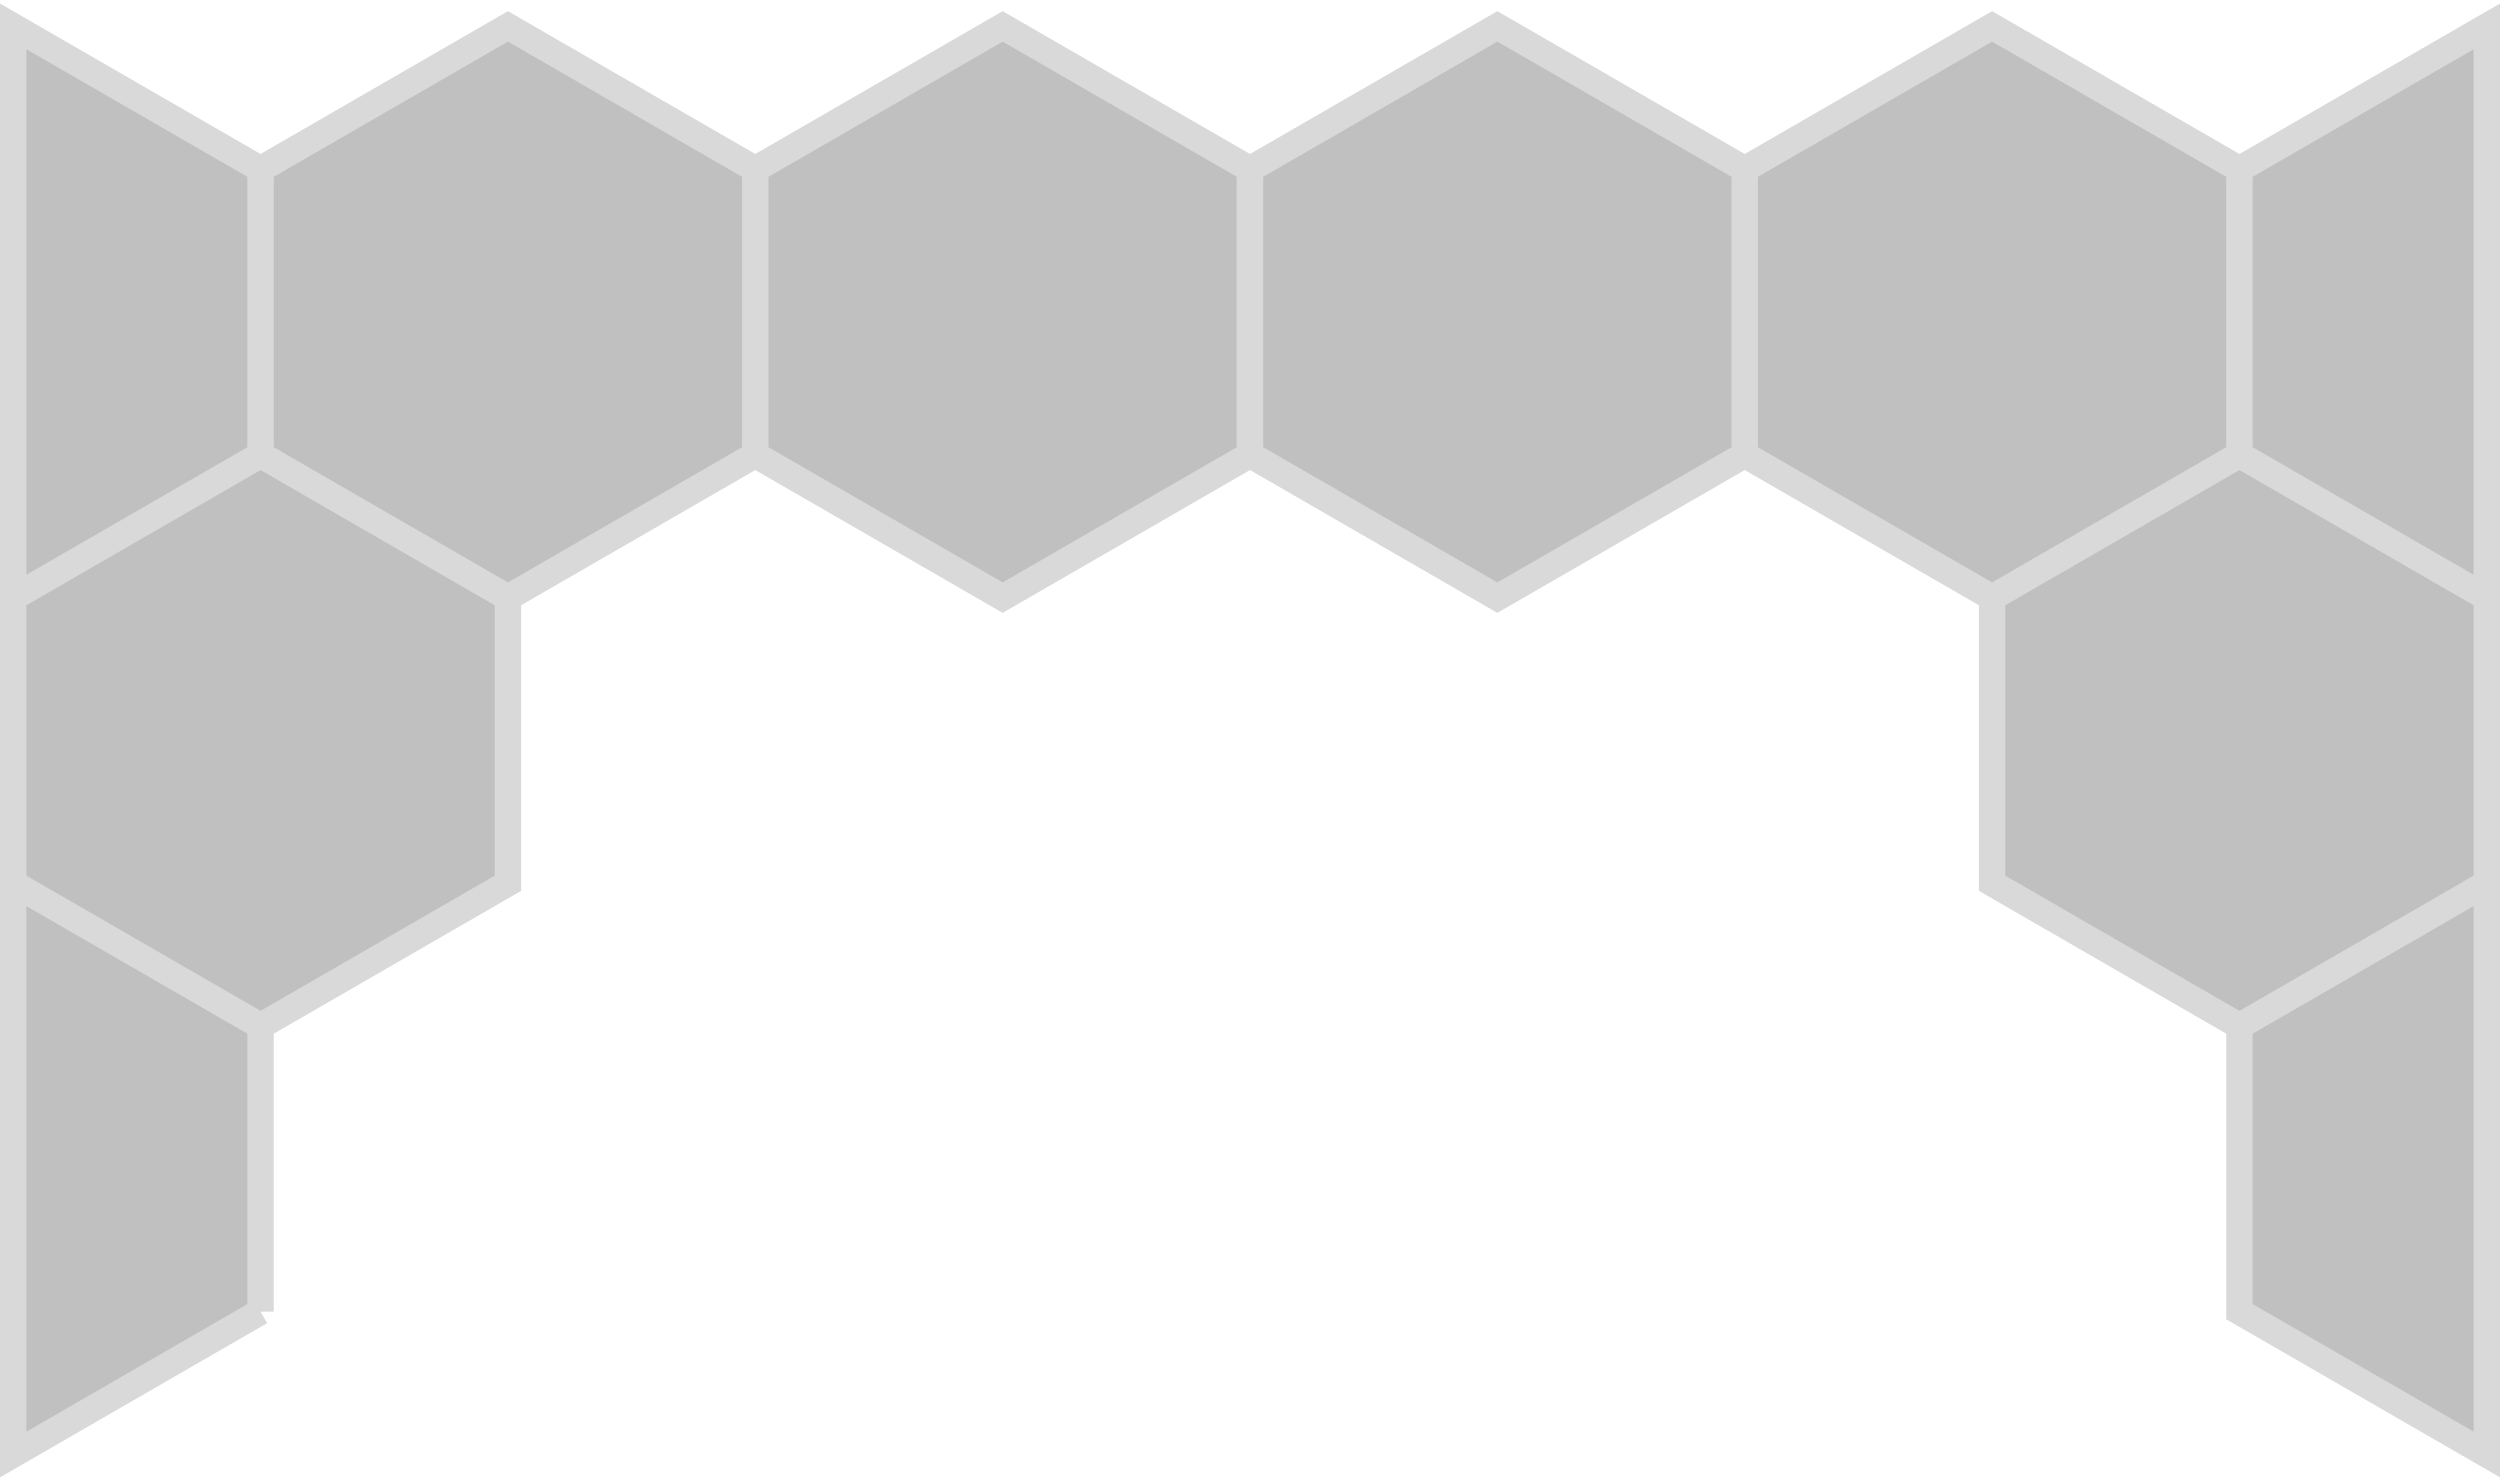
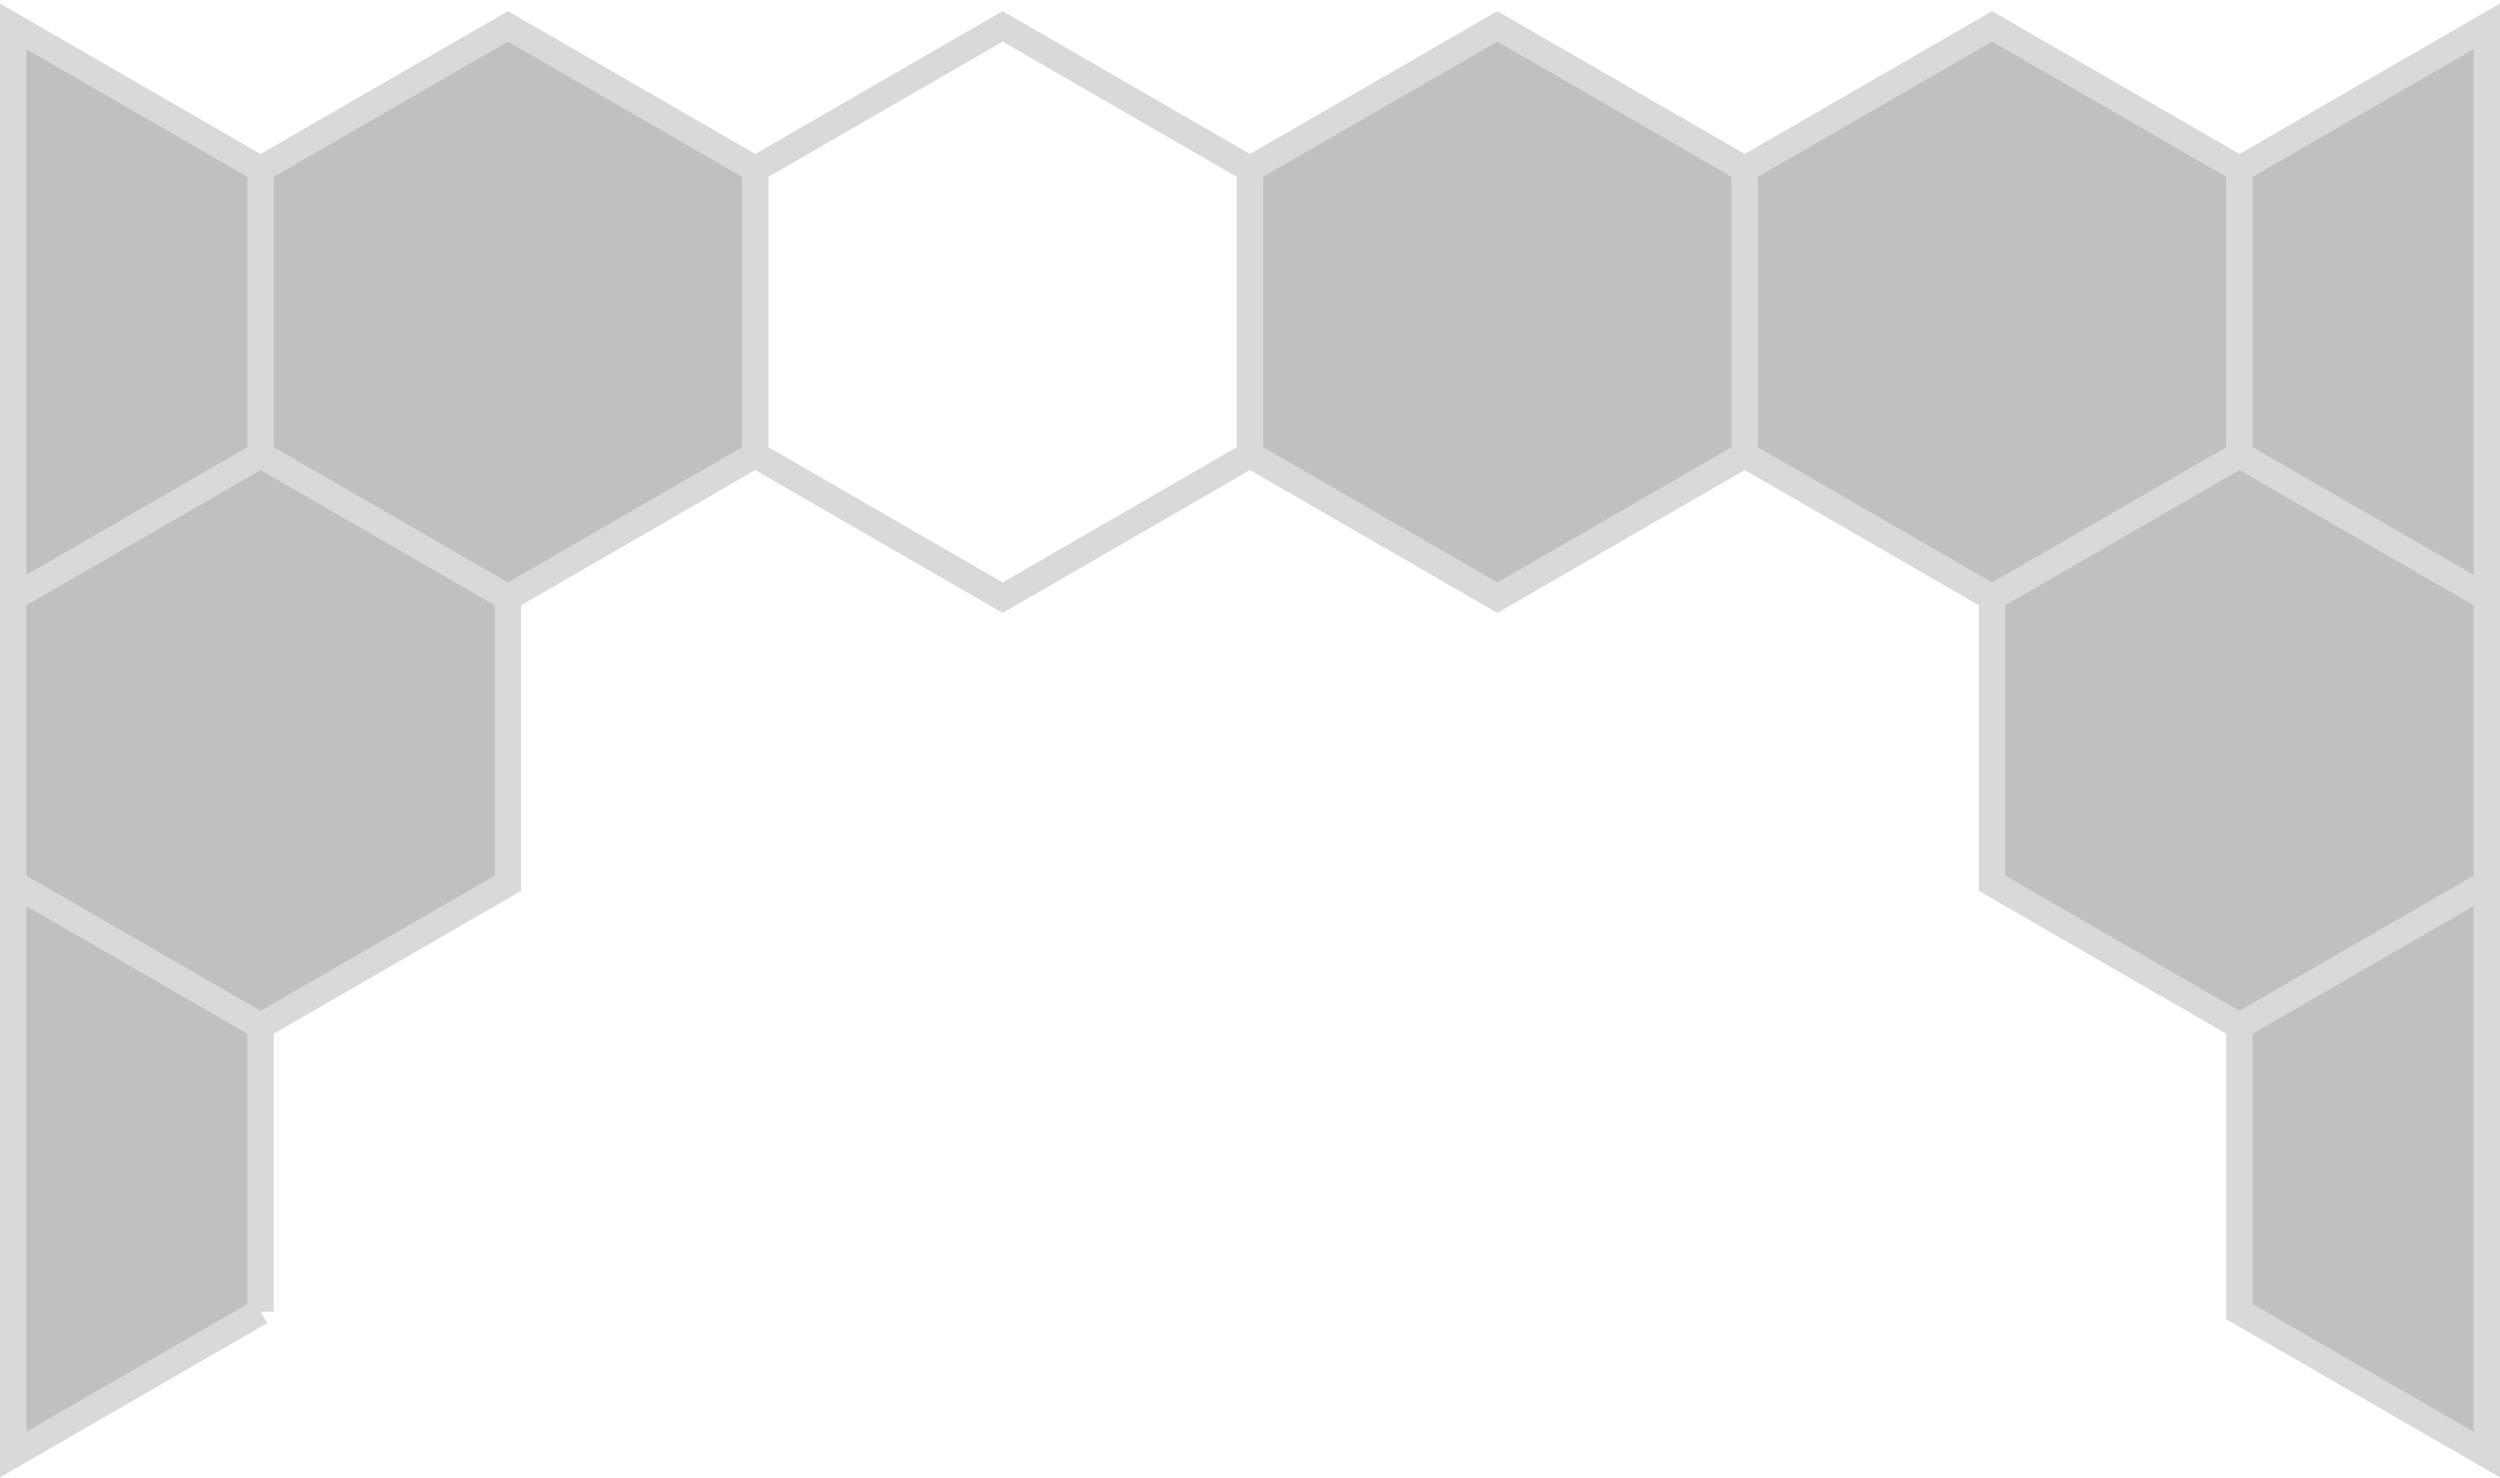
<svg xmlns="http://www.w3.org/2000/svg" width="379" height="224" viewBox="0 0 379 224" fill="none">
  <path d="M39.5 155.553L77 133.903V90.601L39.5 68.951L2 90.601V133.903L39.5 155.553Z" fill="#C0C0C0" />
-   <path d="M152 90.603L189.5 68.952V25.651L152 4L114.5 25.651V68.952L152 90.603Z" fill="#C0C0C0" />
  <path d="M77 90.603L114.5 68.952V25.651L77 4L39.5 25.651V68.952L77 90.603Z" fill="#C0C0C0" />
  <path d="M2 133.903L39.5 155.553L39.5 198.853L2 220.504L2 133.903Z" fill="#C0C0C0" />
  <path d="M39.5 68.951L2 90.601L2 90.603V4L39.5 25.651L39.5 68.951Z" fill="#C0C0C0" />
  <path d="M39.5 155.553L77 133.903V90.601L39.5 68.951M39.5 155.553L2 133.903M39.5 155.553L39.5 198.853M39.5 68.951L2 90.601M39.5 68.951L39.5 25.651M2 90.601V133.903M2 90.601L2 90.603M2 133.903L2 220.504L39.5 198.853M189.5 68.951L152 90.601M114.5 25.651L152 4L189.5 25.651V68.952L152 90.603L114.5 68.952M114.5 25.651V68.952M114.5 25.651L77 4L39.5 25.651M114.5 68.952L77 90.603L39.5 68.952M39.5 25.651V68.952M39.5 25.651L2 4V90.603M39.5 68.952L2 90.603M39.5 198.853V155.552L2 133.901" stroke="#D9D9D9" stroke-width="4" />
  <path d="M339.5 155.553L302 133.903V90.601L339.5 68.951L377 90.601V133.903L339.5 155.553Z" fill="#C0C0C0" />
  <path d="M227 90.603L189.5 68.952V25.651L227 4L264.5 25.651V68.952L227 90.603Z" fill="#C0C0C0" />
  <path d="M302 90.603L264.5 68.952V25.651L302 4L339.5 25.651V68.952L302 90.603Z" fill="#C0C0C0" />
  <path d="M377 220.504L339.5 198.853V155.552L377 133.901V220.504Z" fill="#C0C0C0" />
  <path d="M377 90.603L339.5 68.952V25.651L377 4V90.603Z" fill="#C0C0C0" />
  <path d="M189.5 68.951L227 90.601M264.5 25.651L227 4L189.5 25.651V68.952L227 90.603L264.5 68.952M264.5 25.651V68.952M264.5 25.651L302 4L339.5 25.651M264.5 68.952L302 90.603L339.5 68.952M339.5 25.651V68.952M339.5 25.651L377 4V90.603L339.5 68.952M339.5 155.553L302 133.903V90.601L339.5 68.951L377 90.601V133.903L339.5 155.553ZM377 220.504L339.5 198.853V155.552L377 133.901V220.504Z" stroke="#D9D9D9" stroke-width="4" />
</svg>